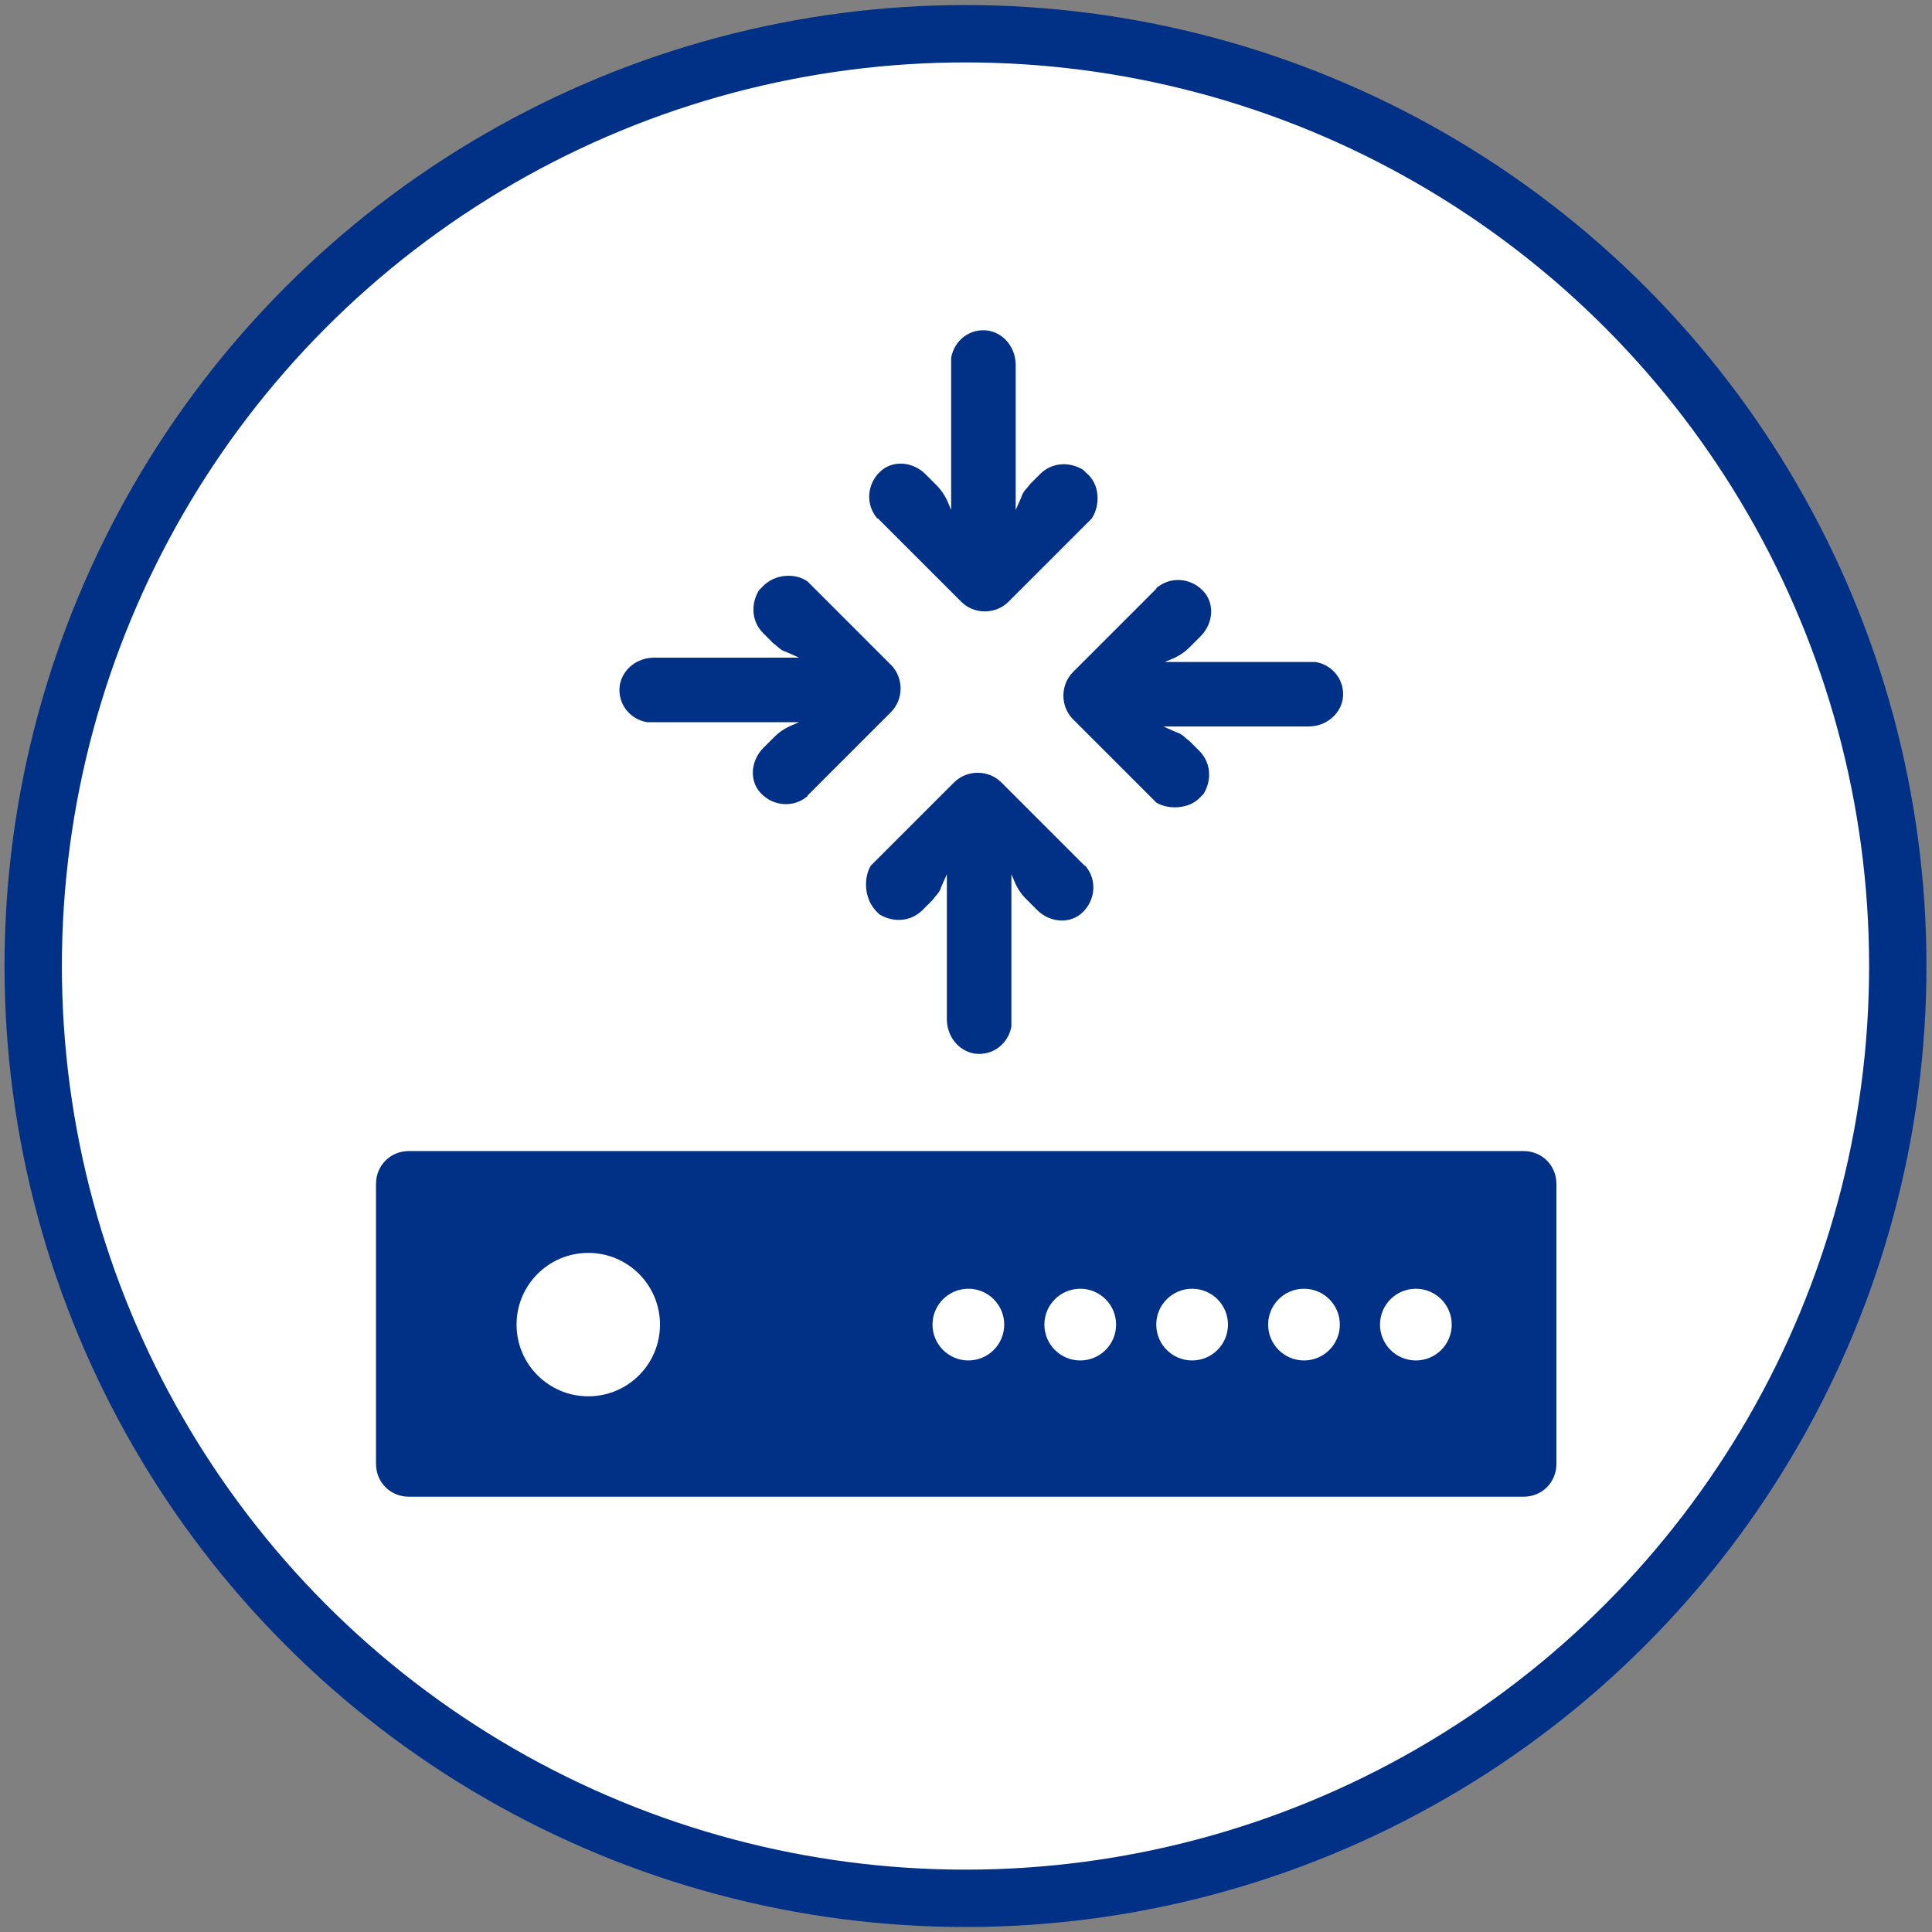
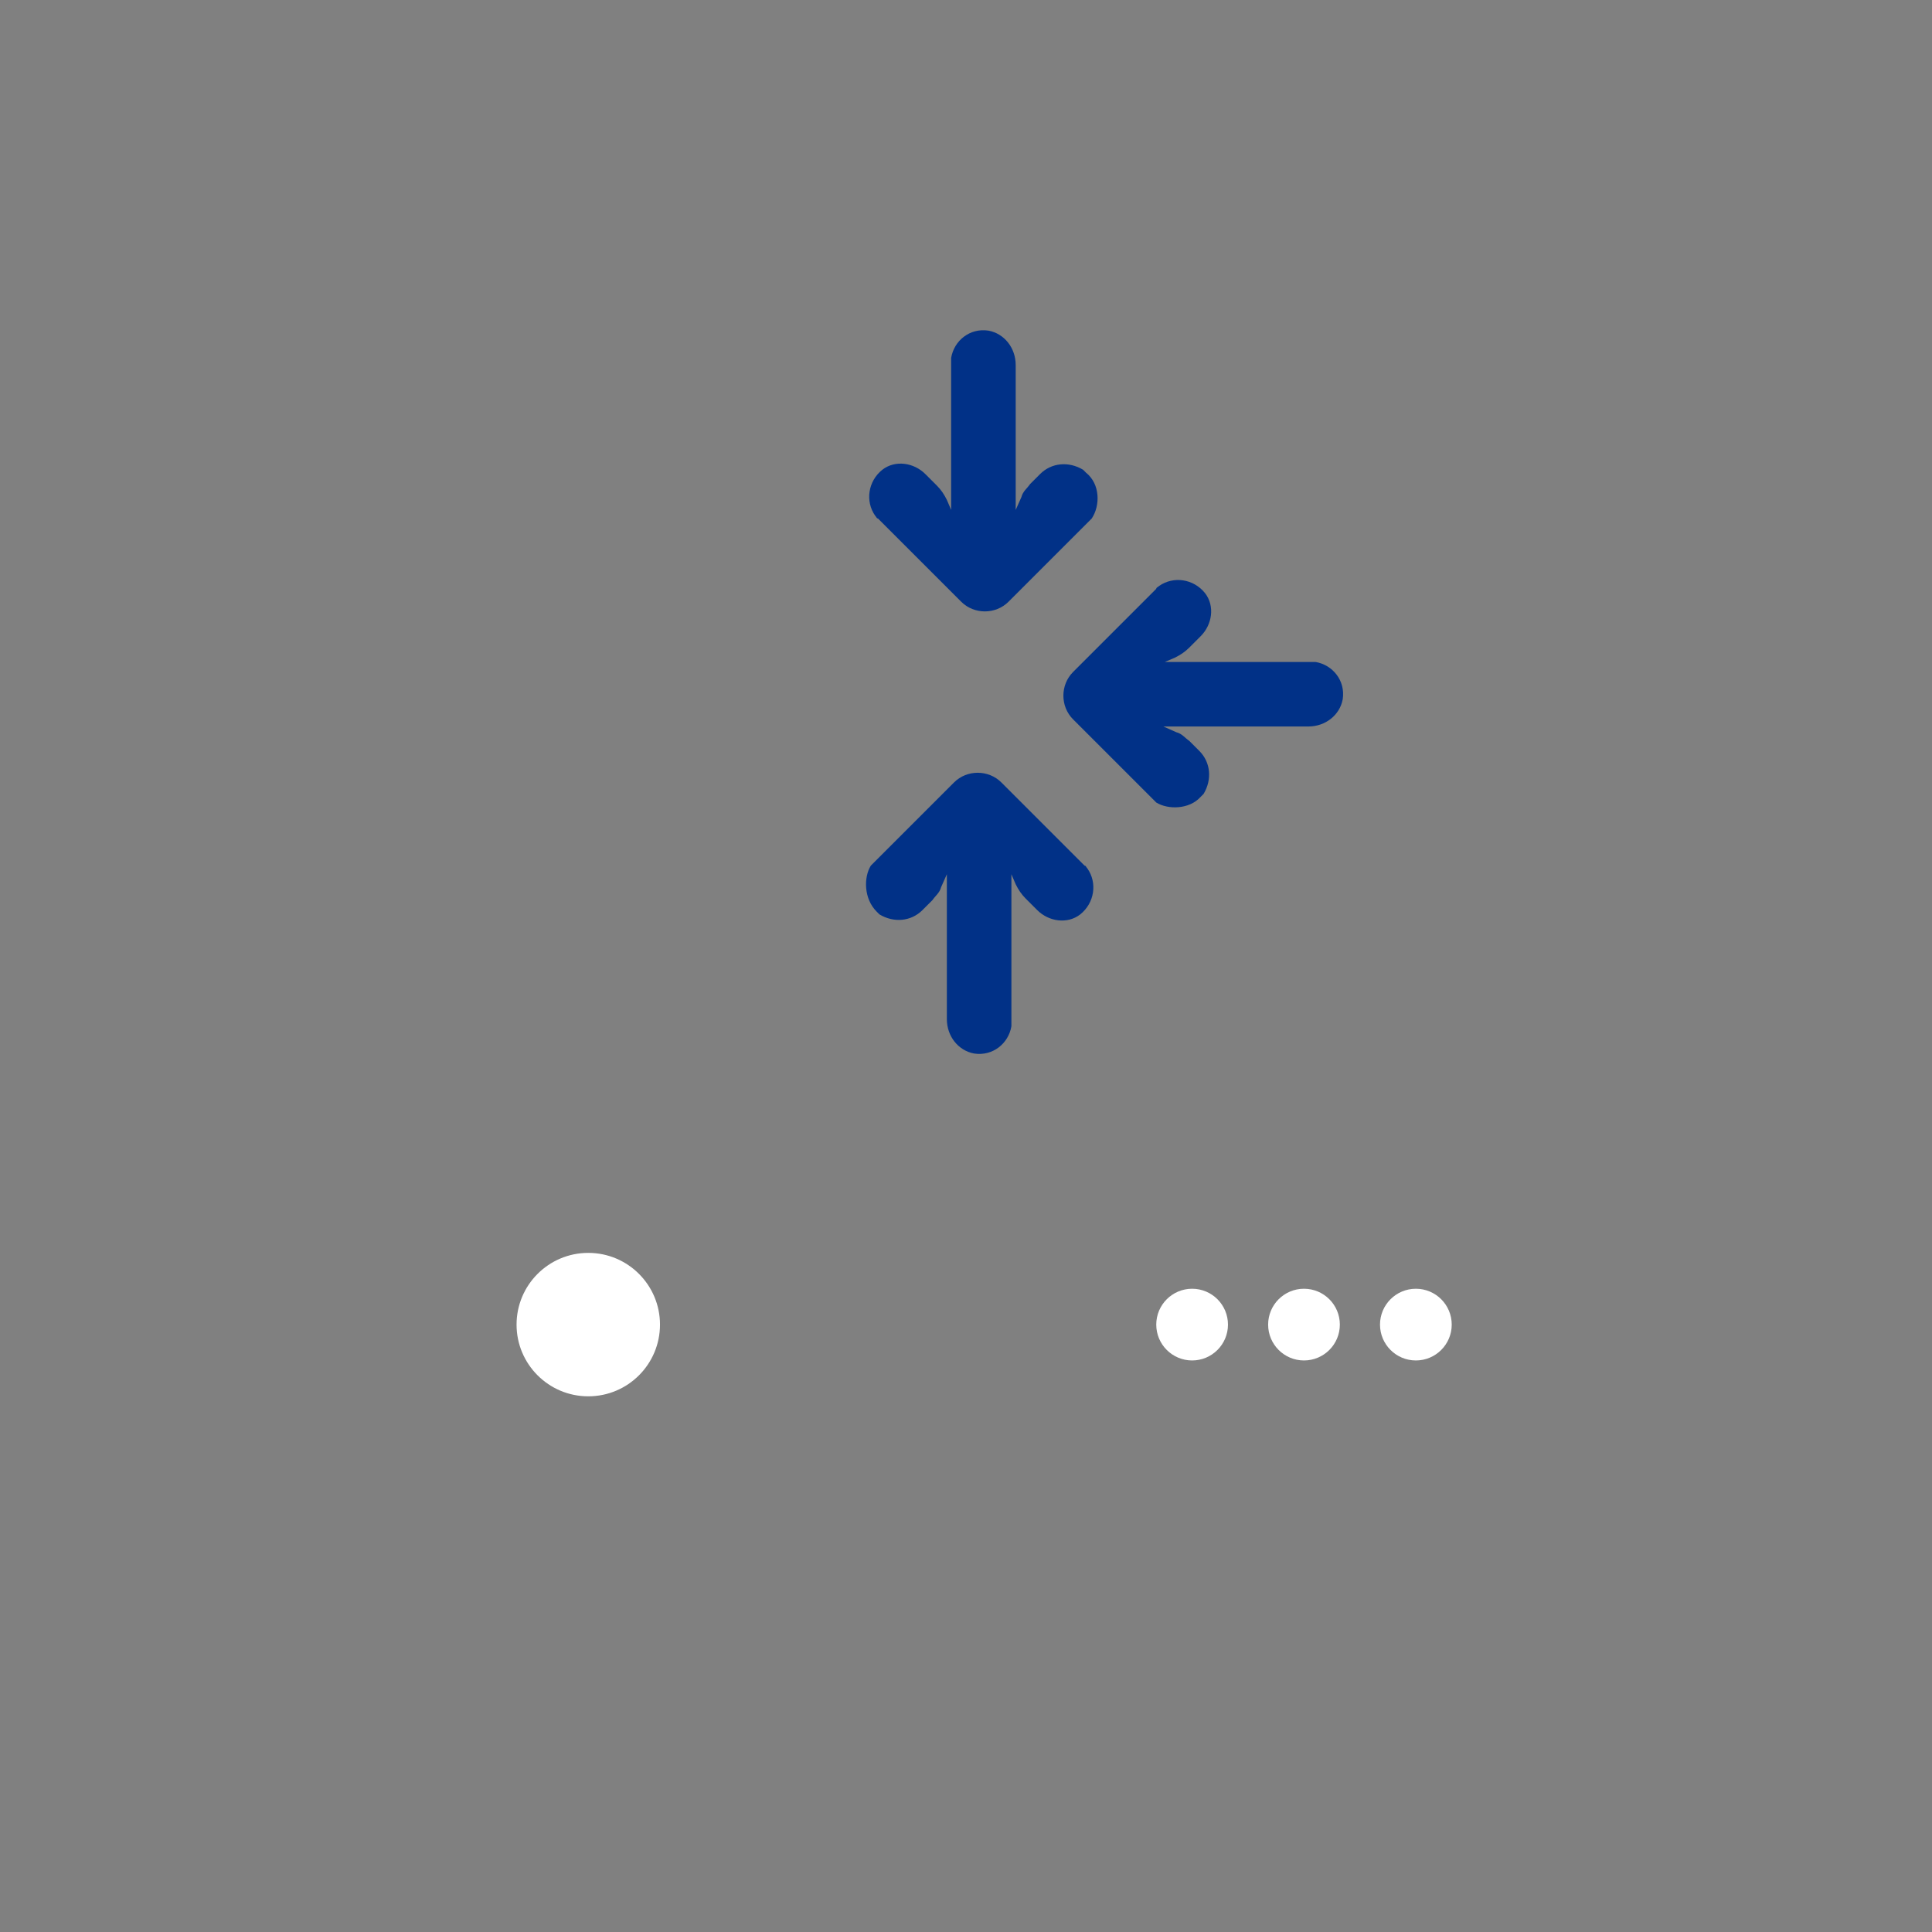
<svg xmlns="http://www.w3.org/2000/svg" version="1.1" id="レイヤー_1" x="0px" y="0px" viewBox="0 0 134.7 134.7" style="enable-background:new 0 0 134.7 134.7;" xml:space="preserve">
  <rect x="0" y="0" width="134.7" height="134.7" fill="#808080" stroke="none" />
  <style type="text/css">
	.st0{fill:#FFFFFF;stroke:#013187;stroke-width:4;stroke-miterlimit:10;}
	.st1{fill:#013187;}
	.st2{fill:#FFFFFF;}
</style>
  <g id="グループ_1327" transform="translate(-511.785 -4268.448)">
-     <circle id="楕円形_13" class="st0" cx="579.1" cy="4335.8" r="65" />
    <g id="グループ_821">
      <g id="グループ_814">
        <g id="グループ_813">
          <path id="パス_1043" class="st1" d="M587.5,4301.4c-0.1-0.1-0.1-0.1-0.2-0.2c-1-0.6-2.2-0.5-3,0.3l-0.7,0.7      c-0.2,0.3-0.5,0.5-0.6,0.9l-0.4,0.9v-10.1c0-1.2-0.8-2.2-1.9-2.4c-1.3-0.2-2.4,0.7-2.6,1.9l0,0c0,0.1,0,0.2,0,0.4v10.2l-0.3-0.7      c-0.2-0.4-0.4-0.7-0.7-1l-0.8-0.8c-0.8-0.8-2.1-1-3-0.3c-1,0.8-1.2,2.2-0.5,3.2c0,0,0,0,0,0c0.1,0.1,0.1,0.2,0.2,0.2l5.8,5.8      c0.9,0.9,2.4,0.9,3.3,0c0,0,0,0,0,0l0,0l5.8-5.8C588.5,4303.7,588.5,4302.2,587.5,4301.4      C587.5,4301.4,587.5,4301.4,587.5,4301.4z" />
        </g>
      </g>
      <g id="グループ_816">
        <g id="グループ_815">
          <path id="パス_1044" class="st1" d="M572.9,4332c0.1,0.1,0.1,0.1,0.2,0.2c1,0.6,2.2,0.5,3-0.3l0.7-0.7      c0.2-0.3,0.5-0.5,0.6-0.9l0.4-0.9v10.1c0,1.2,0.8,2.2,1.9,2.4c1.3,0.2,2.4-0.7,2.6-1.9c0-0.1,0-0.2,0-0.4v-10.2l0.3,0.7      c0.2,0.4,0.4,0.7,0.7,1l0.8,0.8c0.8,0.8,2.1,1,3,0.3c1-0.8,1.2-2.2,0.5-3.2c0,0,0,0,0,0c-0.1-0.1-0.1-0.2-0.2-0.2l-5.8-5.8      c-0.9-0.9-2.4-0.9-3.3,0c0,0,0,0,0,0l0,0l-5.8,5.8C572,4329.6,572,4331.1,572.9,4332z" />
        </g>
      </g>
      <g id="グループ_818">
        <g id="グループ_817">
          <path id="パス_1045" class="st1" d="M595.5,4324c0.1-0.1,0.1-0.1,0.2-0.2c0.6-1,0.5-2.2-0.3-3l-0.7-0.7      c-0.3-0.2-0.5-0.5-0.9-0.6l-0.9-0.4h10.1c1.2,0,2.2-0.8,2.4-1.9c0.2-1.3-0.7-2.4-1.9-2.6c-0.1,0-0.2,0-0.4,0H593l0.7-0.3      c0.4-0.2,0.7-0.4,1-0.7l0.8-0.8c0.8-0.8,1-2.1,0.3-3c-0.8-1-2.2-1.2-3.2-0.5c-0.1,0.1-0.2,0.1-0.2,0.2l-5.8,5.8      c-0.9,0.9-0.9,2.4,0,3.3c0,0,0,0,0,0l0,0l5.8,5.8C593.2,4324.9,594.7,4324.9,595.5,4324L595.5,4324z" />
        </g>
      </g>
      <g id="グループ_820">
        <g id="グループ_819">
-           <path id="パス_1046" class="st1" d="M564.9,4309.4c-0.1,0.1-0.1,0.1-0.2,0.2c-0.6,1-0.5,2.2,0.3,3l0.7,0.7      c0.3,0.2,0.5,0.5,0.9,0.6l0.9,0.4h-10.1c-1.2,0-2.2,0.8-2.4,1.9c-0.2,1.3,0.7,2.4,1.9,2.6c0.1,0,0.2,0,0.4,0h10.2l-0.7,0.3      c-0.4,0.2-0.7,0.4-1,0.7l-0.8,0.8c-0.8,0.8-1,2.1-0.3,3c0.8,1,2.2,1.2,3.2,0.5c0.1-0.1,0.2-0.1,0.2-0.2l5.8-5.8      c0.9-0.9,0.9-2.4,0-3.3l0,0l-5.8-5.8C567.3,4308.4,565.8,4308.4,564.9,4309.4C564.9,4309.3,564.9,4309.4,564.9,4309.4z" />
-         </g>
+           </g>
      </g>
    </g>
-     <path id="長方形_67" class="st1" d="M540.3,4348.7H618c1.3,0,2.3,1,2.3,2.3v19.5c0,1.3-1,2.3-2.3,2.3h-77.7   c-1.3,0-2.3-1-2.3-2.3V4351C538,4349.7,539,4348.7,540.3,4348.7z" />
    <circle id="楕円形_14" class="st2" cx="610.5" cy="4360.8" r="2.5" />
    <circle id="楕円形_15" class="st2" cx="602.7" cy="4360.8" r="2.5" />
    <circle id="楕円形_16" class="st2" cx="594.9" cy="4360.8" r="2.5" />
-     <circle id="楕円形_17" class="st2" cx="587.1" cy="4360.8" r="2.5" />
-     <circle id="楕円形_18" class="st2" cx="579.3" cy="4360.8" r="2.5" />
    <circle id="楕円形_19" class="st2" cx="552.8" cy="4360.8" r="5" />
  </g>
</svg>